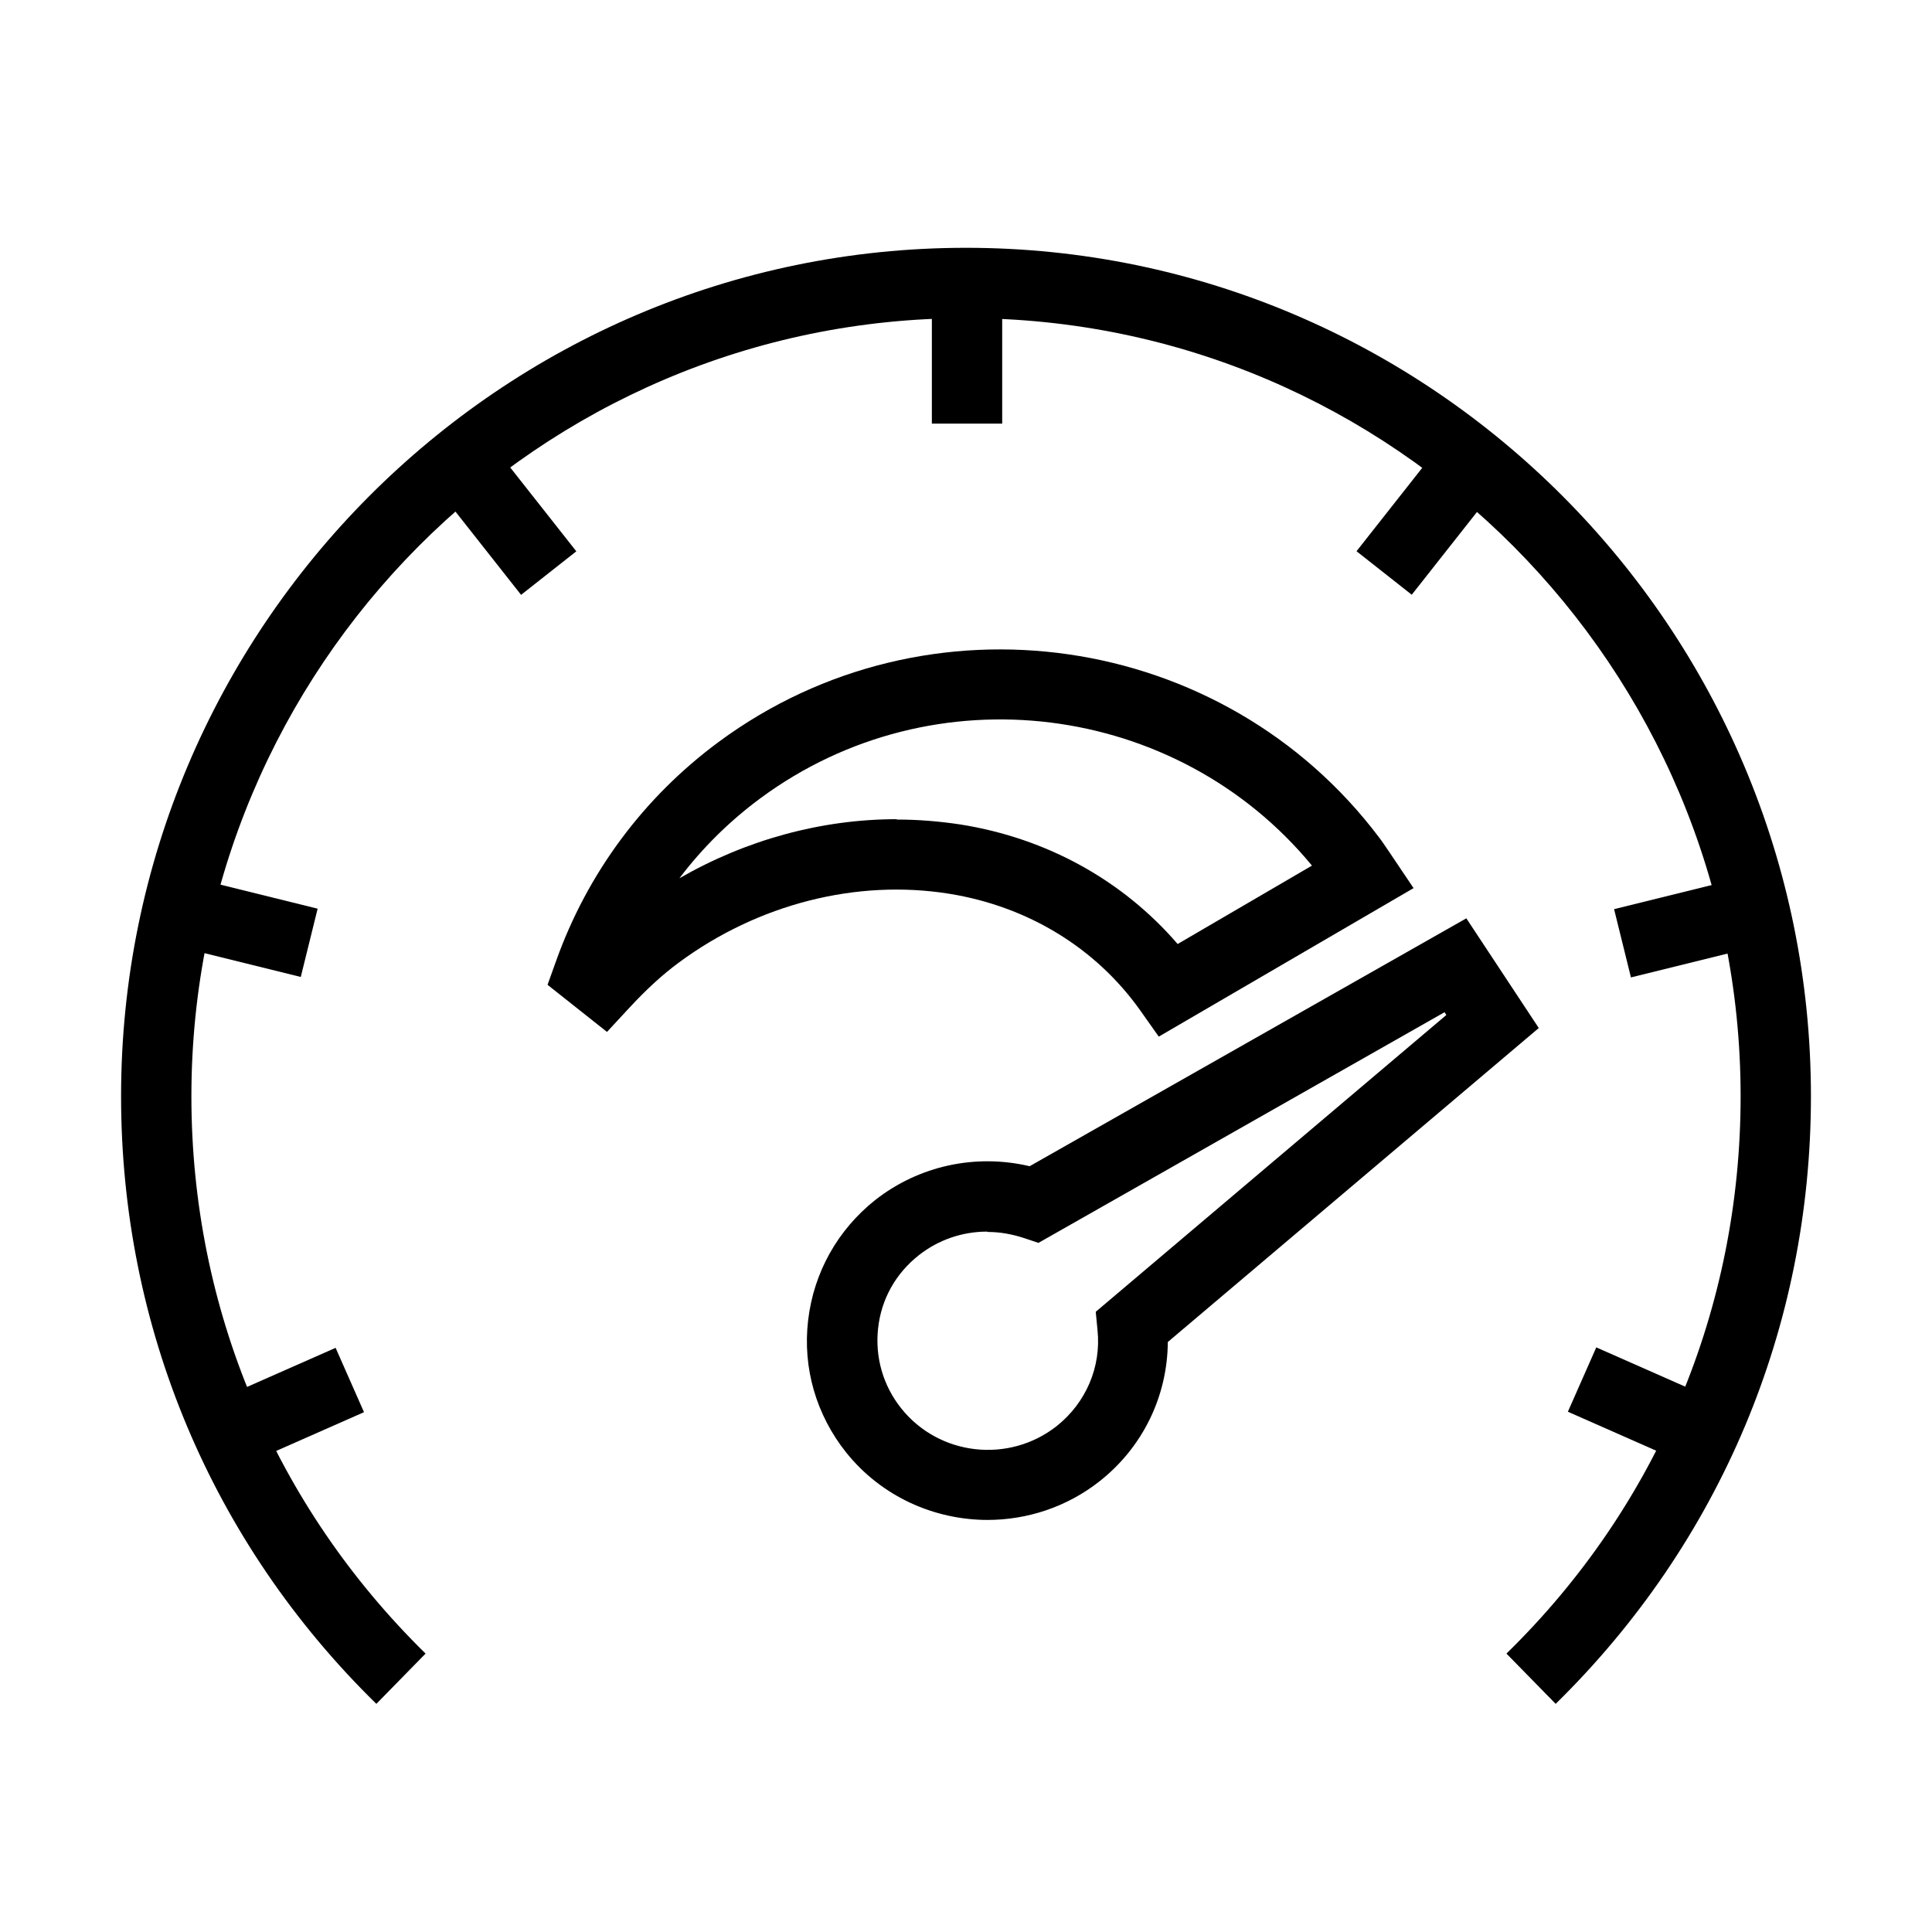
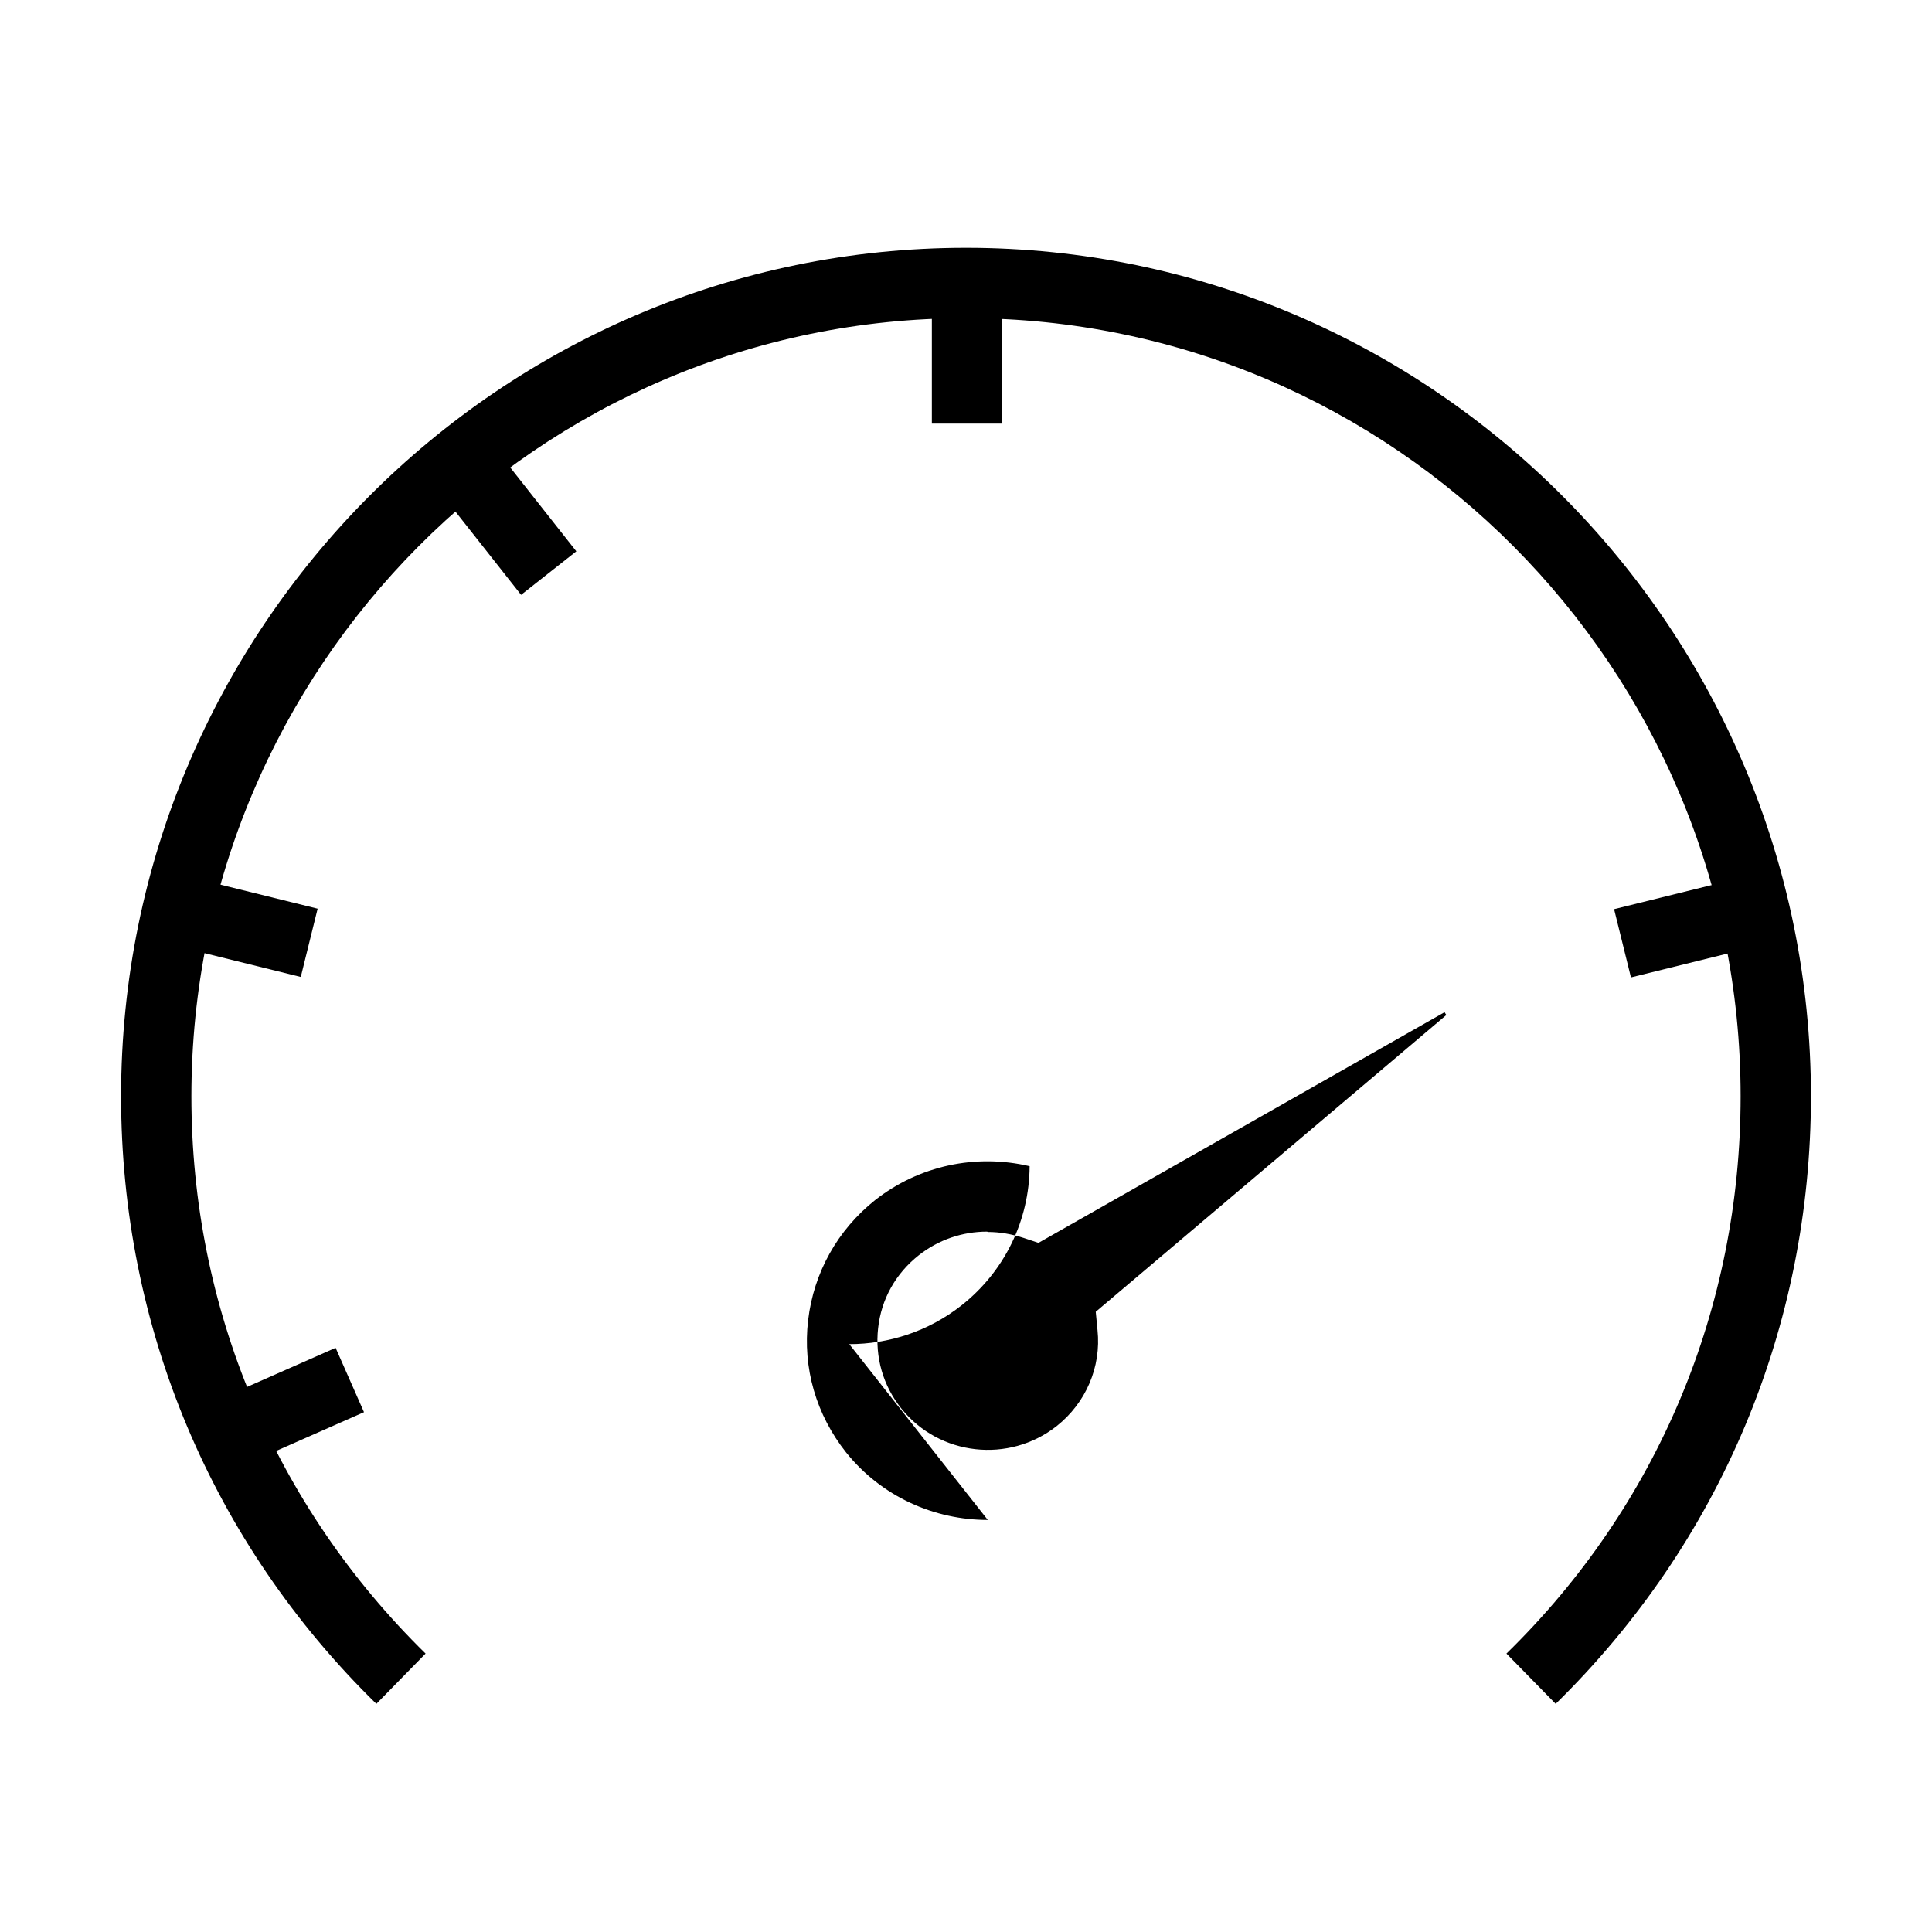
<svg xmlns="http://www.w3.org/2000/svg" fill="#000000" width="800px" height="800px" version="1.1" viewBox="144 144 512 512">
  <g>
    <path d="m556.27 595.54-13.047-13.324c40.066-39.137 62.059-91.598 62.059-147.69 0-113.68-92.062-206.21-205.28-206.21-113.22 0-205.28 92.527-205.28 206.21 0 56.094 22.086 108.46 62.059 147.69l-13.043 13.324c-43.609-42.676-67.652-99.891-67.652-161.02 0-124.03 100.45-224.85 223.92-224.85 123.46 0 223.91 100.91 223.91 224.85 0 61.125-24.039 118.25-67.648 161.02z" />
    <path d="m409.59 218.99h-18.637v37.273h18.637z" />
    <path d="m275.79 263.54-14.637 11.535 20.938 26.566 14.637-11.535z" />
    <path d="m195.16 376.65-4.473 18.094 33.02 8.16 4.469-18.094z" />
    <path d="m232.94 501.19-31.031 13.695 7.523 17.051 31.031-13.695z" />
-     <path d="m524.43 263.51-20.938 26.57 14.637 11.531 20.938-26.566z" />
    <path d="m604.77 376.78-33.02 8.156 4.469 18.09 33.02-8.152z" />
-     <path d="m567.03 501.07-7.527 17.051 31.031 13.699 7.527-17.051z" />
-     <path d="m405.78 546.8c-14.164 0-28.141-6.152-37.555-17.891-7.918-9.973-11.555-22.363-10.062-35.035 1.492-12.676 7.828-23.949 17.797-31.871 11.648-9.129 26.652-12.301 40.906-8.945l115.73-65.691 19.195 29.074-98.309 83.207c-0.094 14.352-6.613 27.863-18.078 36.902-8.758 6.894-19.285 10.25-29.723 10.25zm-0.188-76.41c-6.523 0-12.859 2.144-18.078 6.242-6.148 4.848-9.969 11.648-10.809 19.383-0.84 7.641 1.305 15.188 6.152 21.246 10.062 12.578 28.512 14.629 41.184 4.66 7.734-6.152 11.836-15.656 10.809-25.438l-0.465-4.848 92.902-78.645-0.465-0.746-107.62 61.129-3.914-1.305c-3.168-1.027-6.336-1.586-9.504-1.586z" />
-     <path d="m451.06 418.68-4.941-6.988c-11.738-16.492-29.723-27.488-50.598-30.844-24.504-3.914-50.598 2.703-71.656 18.266-4.285 3.168-8.477 6.988-13.137 12.02l-5.871 6.336-15.75-12.484 2.238-6.246c8.293-23.293 23.203-43.422 43.145-58.145 55.254-40.812 133.71-29.445 174.99 25.348 0.934 1.211 1.773 2.516 2.609 3.727l6.523 9.691-67.465 39.32zm-69.422-57.492c5.684 0 11.273 0.465 16.867 1.305 22.922 3.633 43.047 14.816 57.586 31.68l35.594-20.777c-35.781-43.422-100.26-51.715-146.11-17.891-8.199 6.055-15.469 13.23-21.523 21.246 17.797-10.25 37.738-15.656 57.586-15.656z" />
+     <path d="m405.78 546.8c-14.164 0-28.141-6.152-37.555-17.891-7.918-9.973-11.555-22.363-10.062-35.035 1.492-12.676 7.828-23.949 17.797-31.871 11.648-9.129 26.652-12.301 40.906-8.945c-0.094 14.352-6.613 27.863-18.078 36.902-8.758 6.894-19.285 10.25-29.723 10.25zm-0.188-76.41c-6.523 0-12.859 2.144-18.078 6.242-6.148 4.848-9.969 11.648-10.809 19.383-0.84 7.641 1.305 15.188 6.152 21.246 10.062 12.578 28.512 14.629 41.184 4.66 7.734-6.152 11.836-15.656 10.809-25.438l-0.465-4.848 92.902-78.645-0.465-0.746-107.62 61.129-3.914-1.305c-3.168-1.027-6.336-1.586-9.504-1.586z" />
  </g>
</svg>